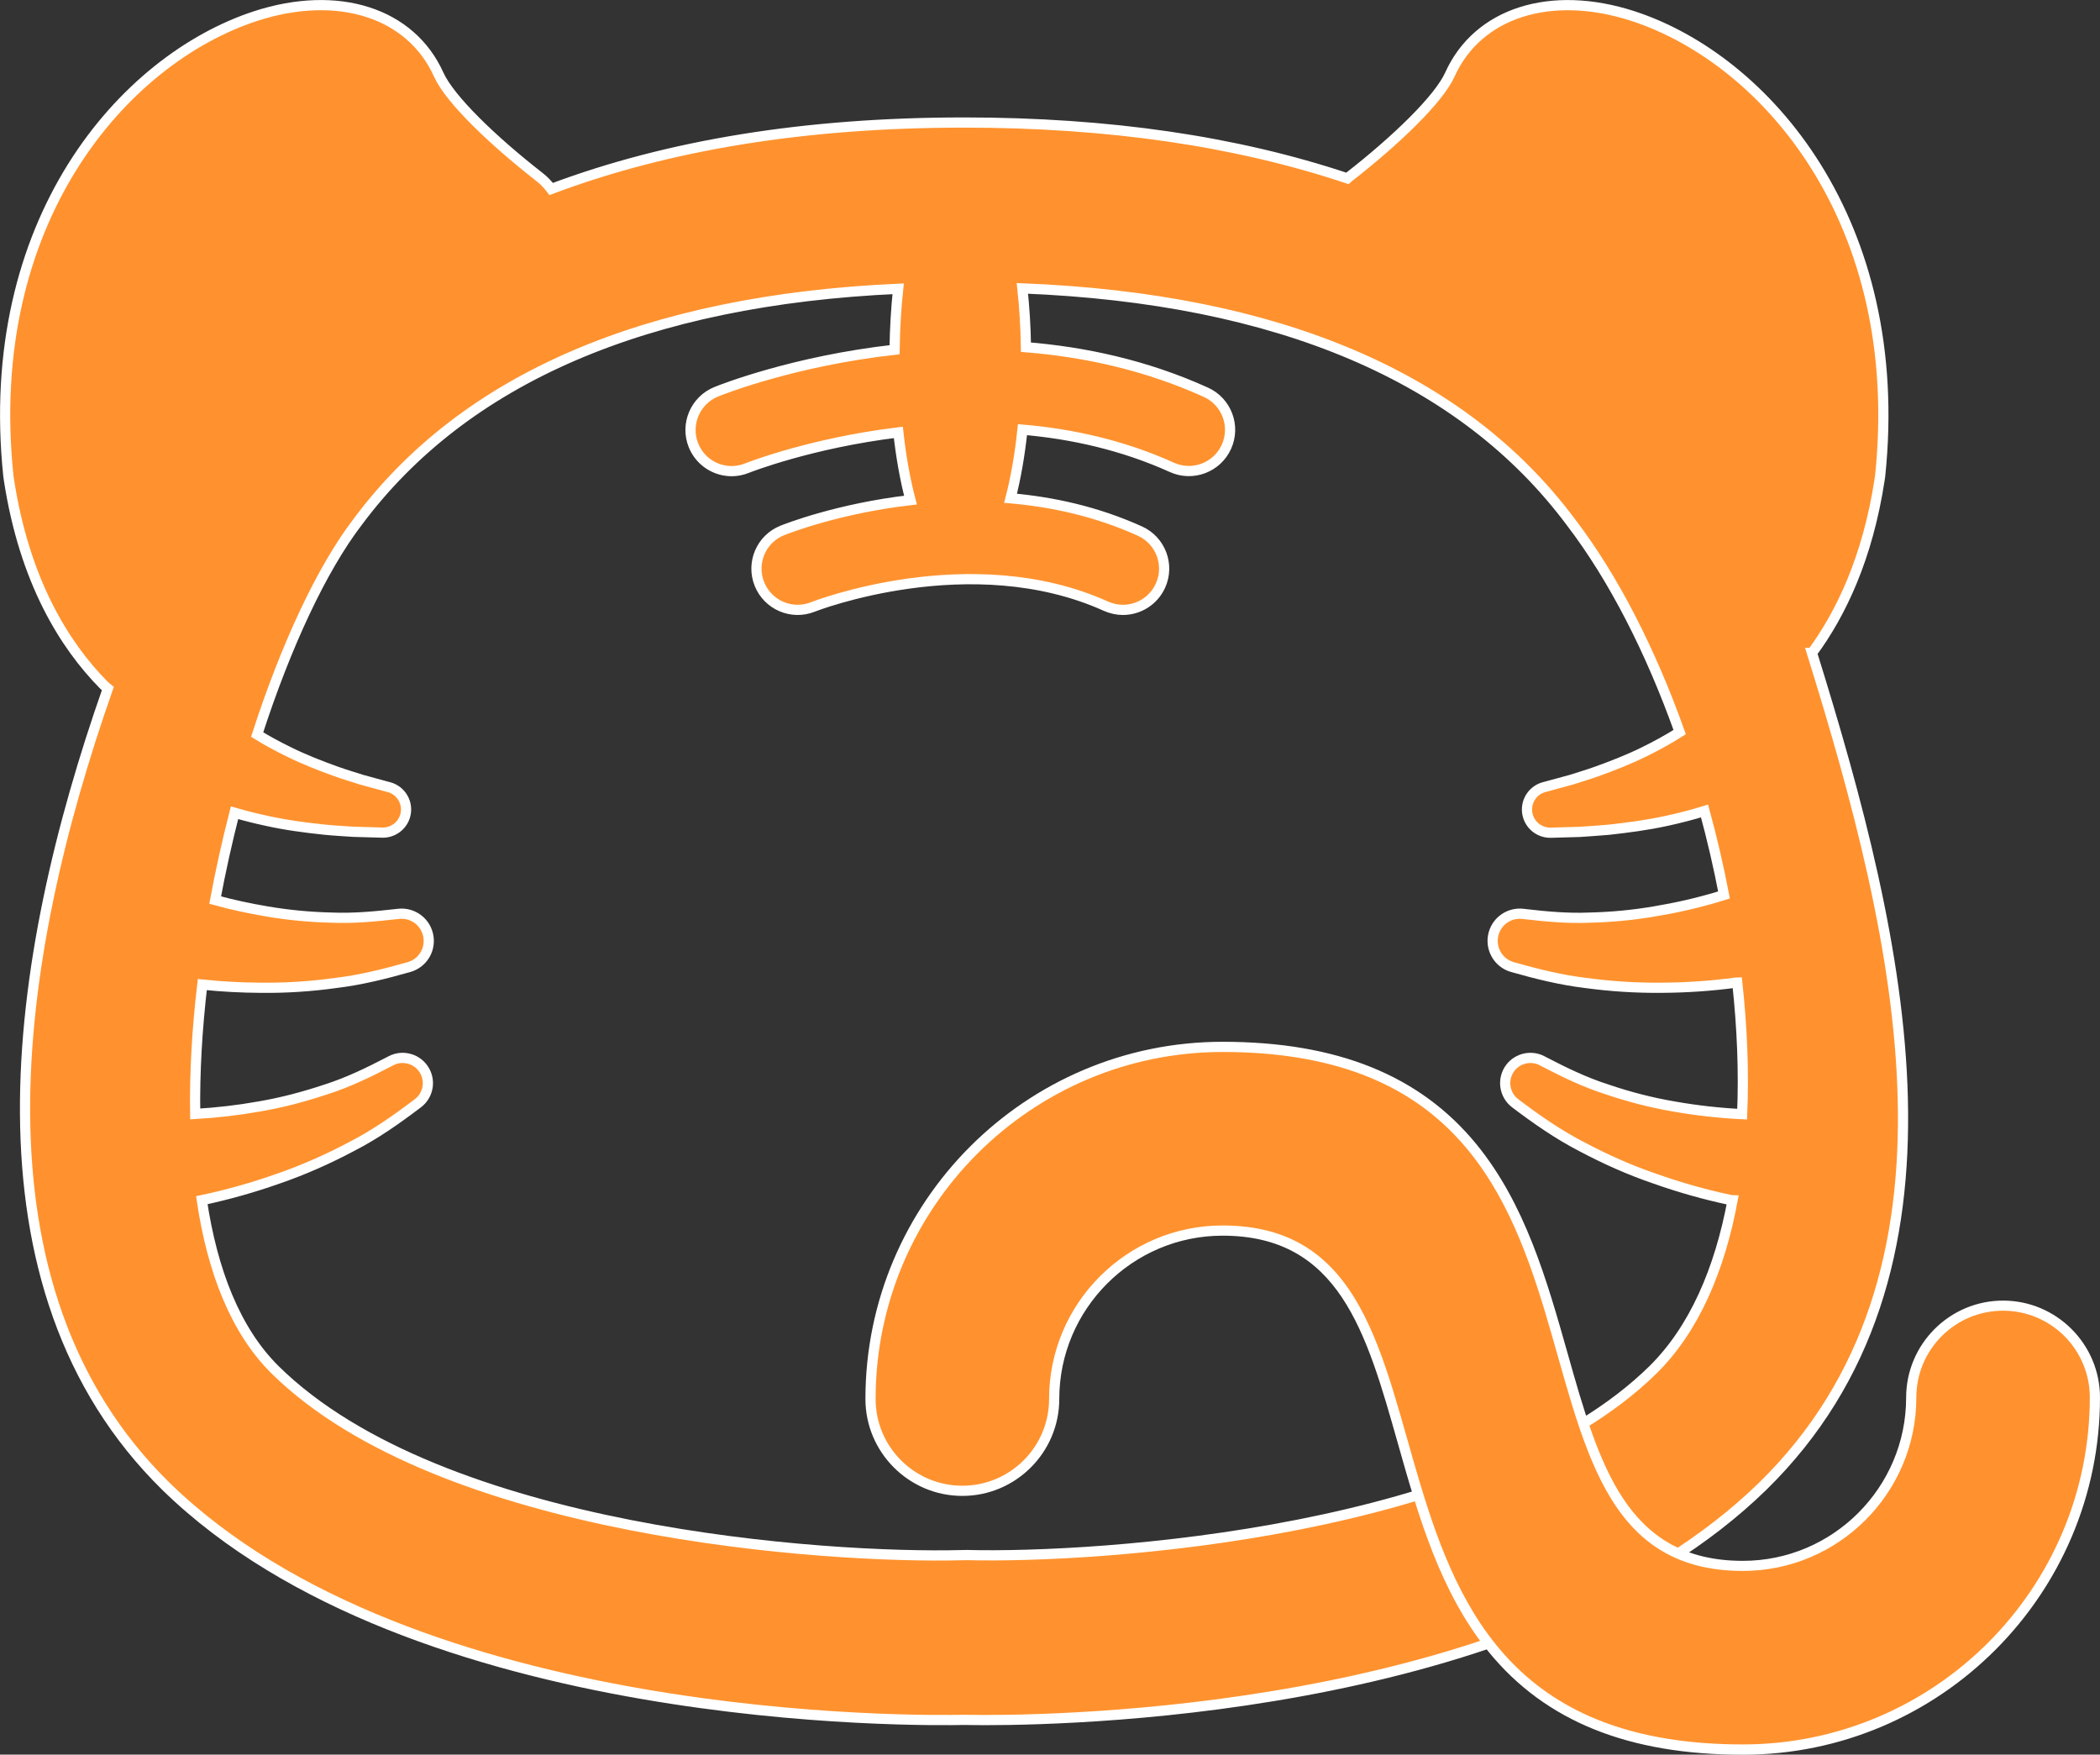
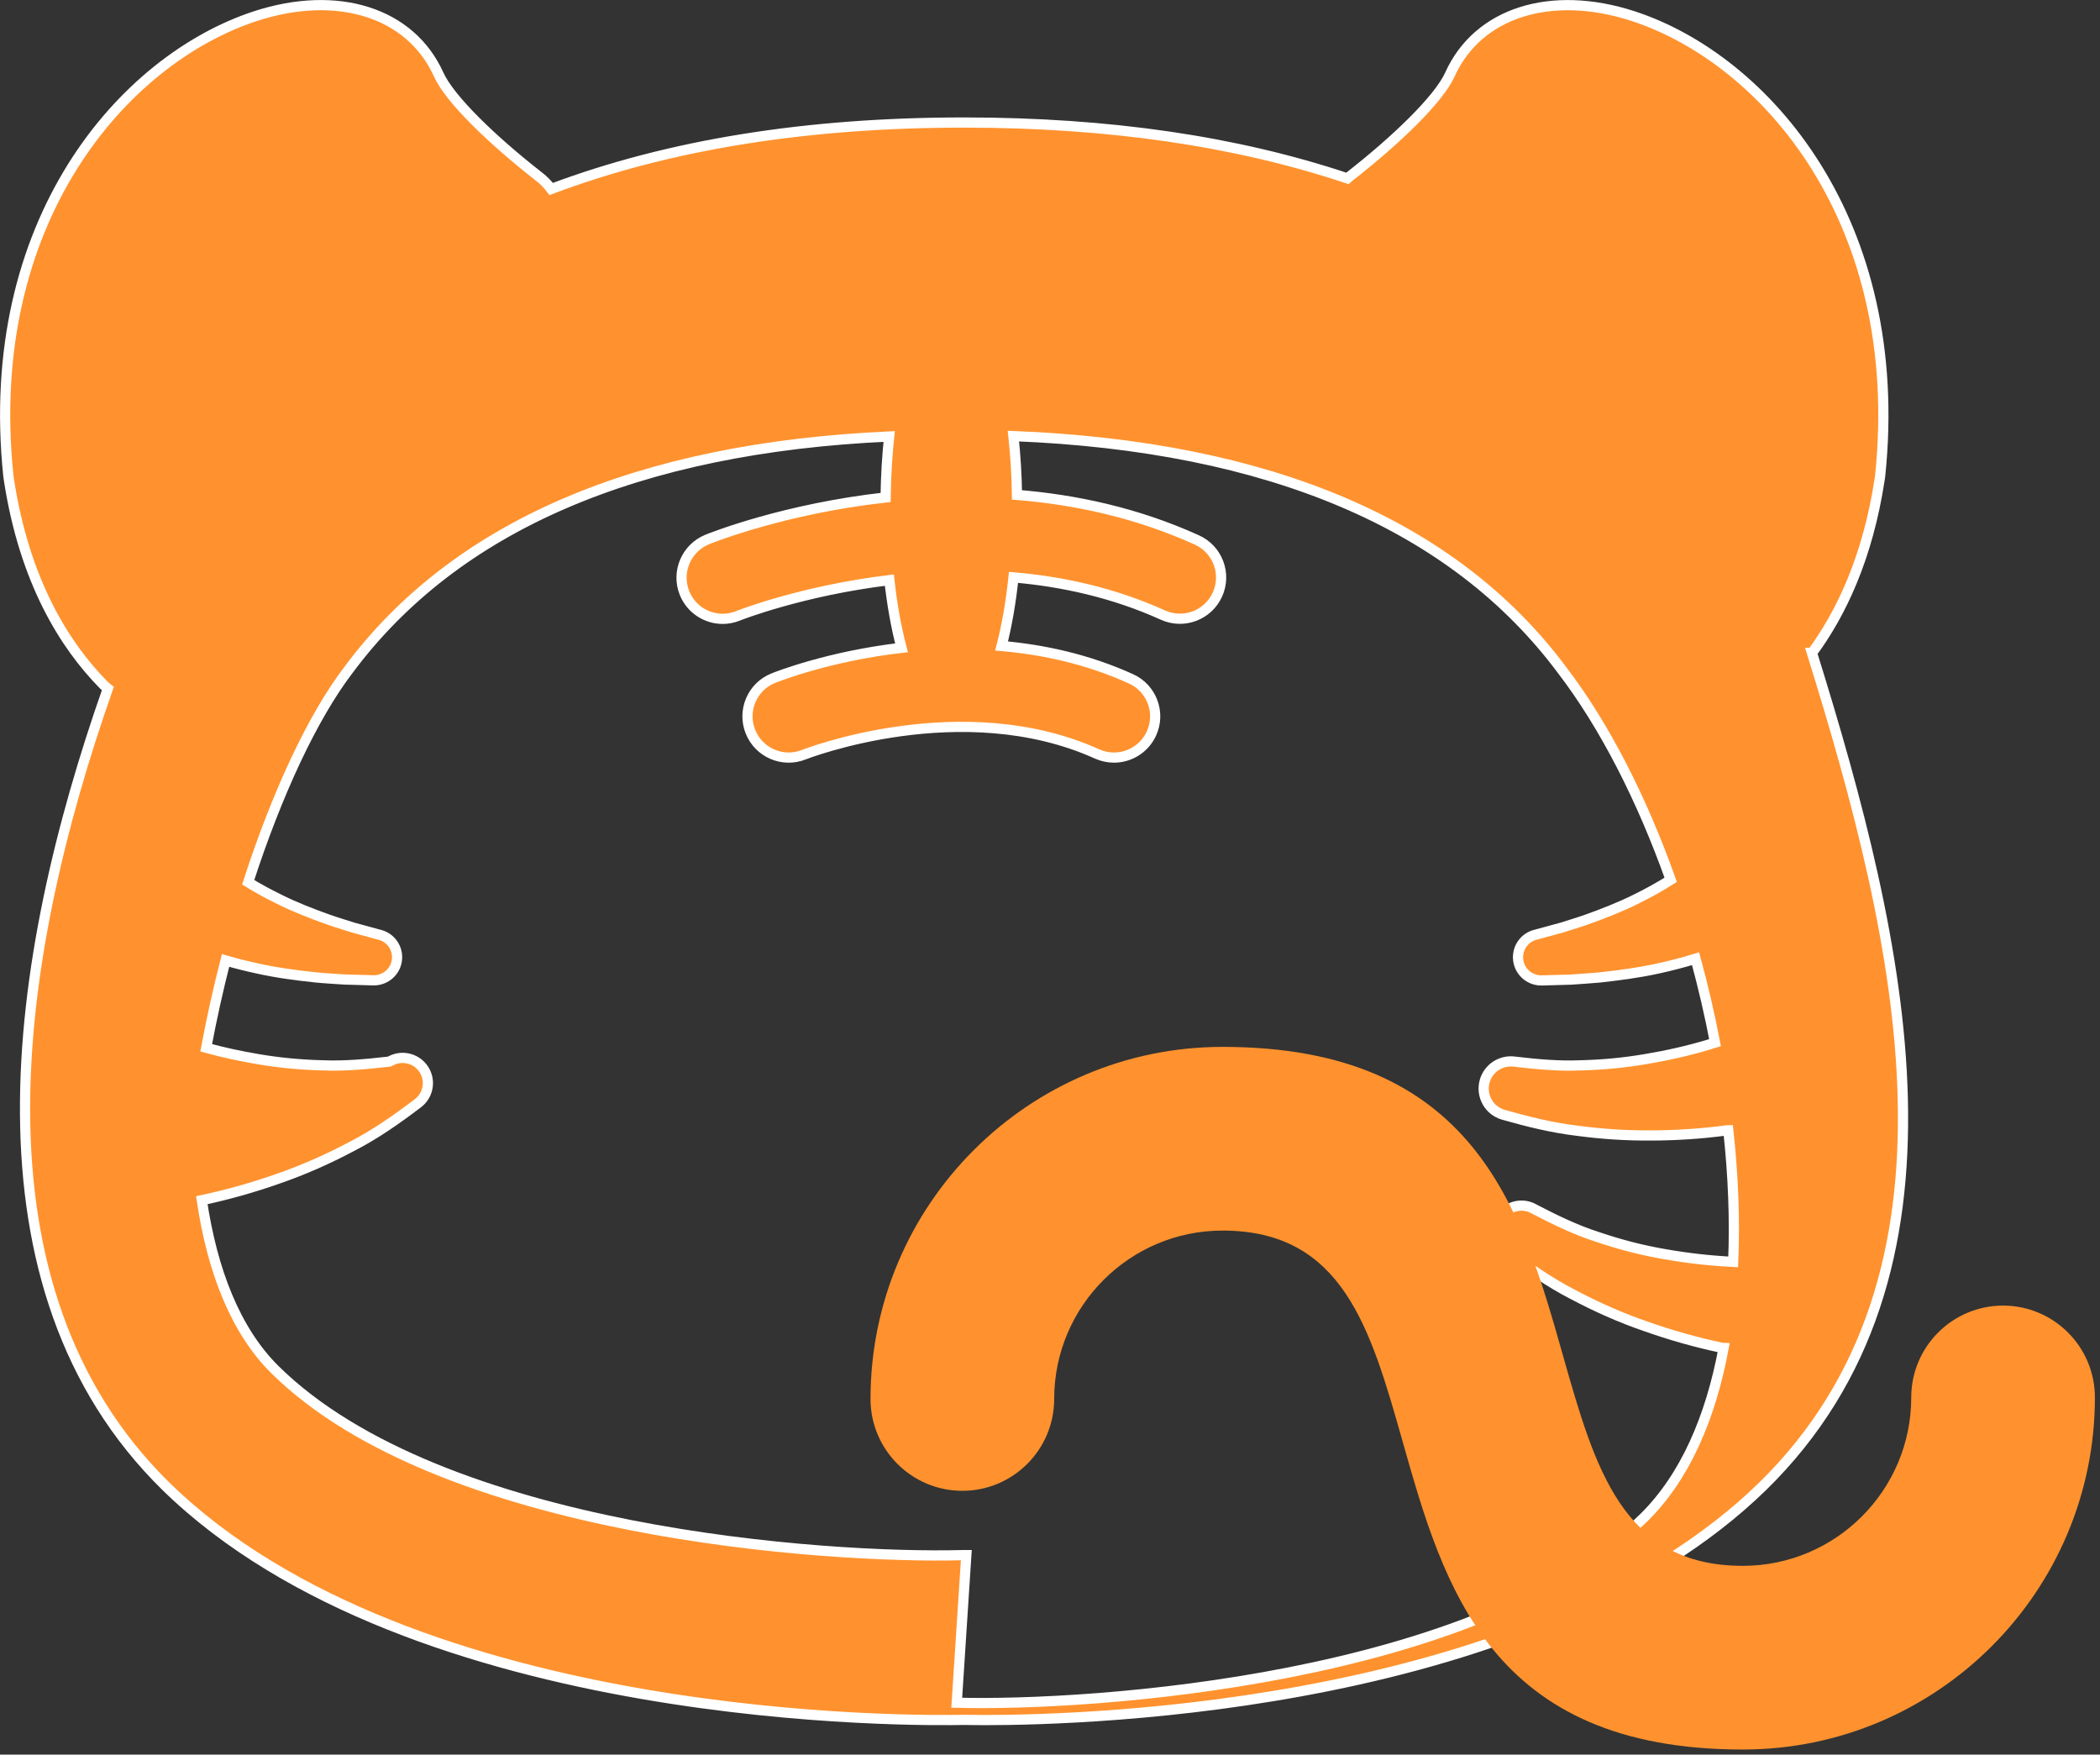
<svg xmlns="http://www.w3.org/2000/svg" id="_图层_2" data-name="图层 2" viewBox="0 0 206.04 172.13">
  <rect x="0" y="0" width="206.04" height="172.13" fill="#333333" stroke="none" />
  <defs>
    <style>
      .cls-1 {
        stroke: #fff;
        stroke-miterlimit: 10;
      }

      .cls-1, .cls-2 {
        fill: #ff922e;
      }

      .cls-3 {
        fill: #fff;
      }

      .cls-3, .cls-2 {
        stroke-width: 0px;
      }
    </style>
  </defs>
  <g id="_图层_1-2" data-name="图层 1">
    <g>
-       <path class="cls-1" d="M177.79,64.05c2.85-3.87,5.46-9.34,6.63-17.02.02-.12.03-.23.05-.35,2.59-24.92-11.21-40.84-24.24-45.1-8.09-2.63-15.24-.33-17.97,5.72-1.09,2.43-5.3,6.47-9.85,10.02-.07.06-.14.12-.21.18-10.89-3.64-23.39-5.48-37.6-5.48-15.5,0-28.98,2.18-40.52,6.52-.34-.45-.73-.86-1.19-1.21-4.55-3.55-8.76-7.59-9.85-10.02C40.3,1.24,33.15-1.05,25.07,1.58,12.04,5.84-1.77,21.76.82,46.68c.02.12.03.23.05.35,1.53,10.02,5.49,16.29,9.28,20.14.14.14.28.26.43.38-9.32,26.55-14.24,58.7,5.71,78.27,24.19,23.62,74.04,22.99,78.29,22.9.36,0,1.06.02,2.06.02,10.6,0,54.13-1.34,76.29-22.92,21.36-20.9,13.72-53.28,4.85-81.77ZM94.81,152.56c-.07,0-.14,0-.21,0-.07,0-.14,0-.21,0-13.3.35-51.15-2.18-67.39-18.17-3.91-3.86-6.17-9.74-7.2-16.65,2.55-.54,5.06-1.25,7.52-2.12,2.46-.85,4.85-1.91,7.15-3.13,2.32-1.18,4.47-2.7,6.53-4.26.95-.72,1.27-2.03.7-3.12-.63-1.21-2.13-1.68-3.34-1.05l-.15.08c-2.02,1.05-4.05,2.04-6.22,2.73-2.15.72-4.34,1.3-6.58,1.68-2.07.37-4.17.61-6.26.73-.06-4.09.19-8.36.7-12.69,1.91.2,3.82.3,5.74.31,2.46.03,4.92-.13,7.35-.47,2.44-.29,4.84-.89,7.19-1.56,1.24-.35,2.07-1.55,1.92-2.87-.17-1.47-1.49-2.52-2.96-2.35l-.17.02c-2.13.24-4.24.44-6.38.35-2.13-.05-4.26-.25-6.36-.61-1.71-.29-3.4-.65-5.07-1.11.54-2.89,1.18-5.76,1.9-8.57,1.03.3,2.06.56,3.09.78,1.92.43,3.83.68,5.73.88.95.1,1.9.14,2.84.21l2.83.08c1.02.03,1.98-.64,2.26-1.67.33-1.21-.38-2.46-1.6-2.79l-.12-.03-2.53-.69c-.83-.27-1.66-.51-2.47-.8-1.62-.58-3.21-1.2-4.7-1.94-1.08-.53-2.13-1.09-3.11-1.7,2.83-8.74,6.34-16.25,9.84-20.83,10.48-14.1,28.31-21.78,53.05-22.9-.2,1.89-.32,3.89-.35,5.98-9.86,1.1-16.95,3.9-17.49,4.12-2.07.84-3.07,3.19-2.24,5.26.64,1.58,2.15,2.53,3.75,2.53.5,0,1.02-.1,1.51-.3.12-.05,6.25-2.46,14.84-3.5.27,2.46.68,4.7,1.19,6.64-7.1.82-12.19,2.82-12.58,2.98-2.07.83-3.07,3.18-2.24,5.25.83,2.07,3.18,3.08,5.25,2.25.15-.06,15.51-6.05,28.75-.07.54.24,1.11.36,1.66.36,1.54,0,3.01-.88,3.69-2.38.92-2.03.02-4.43-2.02-5.35-4.24-1.92-8.57-2.86-12.69-3.22.51-1.97.91-4.25,1.17-6.73,4.8.41,9.82,1.51,14.66,3.7,2.03.92,4.43.02,5.35-2.02.92-2.03.02-4.43-2.02-5.35-5.89-2.67-11.93-3.96-17.65-4.42-.03-2.01-.15-3.95-.35-5.77,25.13,1,43.21,8.7,53.82,22.94,4.19,5.47,7.85,12.67,10.67,20.59-1.1.7-2.27,1.34-3.49,1.94-1.5.74-3.09,1.36-4.7,1.94-.81.29-1.64.53-2.47.8l-2.53.69-.12.03c-.99.27-1.7,1.19-1.67,2.26.04,1.26,1.08,2.24,2.34,2.21l2.83-.08c.94-.07,1.89-.12,2.84-.21,1.9-.21,3.82-.46,5.73-.88,1.23-.27,2.45-.58,3.68-.96.74,2.71,1.38,5.47,1.91,8.23-.2.06-.4.13-.6.19-2.03.61-4.11,1.08-6.22,1.43-2.1.36-4.23.56-6.36.61-2.14.09-4.25-.1-6.38-.35l-.17-.02c-1.28-.15-2.51.65-2.87,1.92-.4,1.42.42,2.9,1.84,3.3,2.35.67,4.76,1.27,7.19,1.56,2.43.33,4.9.49,7.35.47,2.46-.01,4.92-.17,7.36-.5.05,0,.11-.02.16-.02.48,4.42.66,8.78.48,12.92-2.23-.11-4.47-.36-6.68-.75-2.24-.38-4.43-.95-6.58-1.68-2.17-.69-4.2-1.68-6.22-2.73l-.15-.08c-1.05-.55-2.38-.27-3.12.7-.82,1.09-.61,2.64.48,3.47,2.06,1.56,4.22,3.07,6.53,4.26,2.3,1.22,4.69,2.29,7.15,3.13,2.45.87,4.96,1.58,7.52,2.12.04,0,.08.02.13.02-1.27,6.82-3.78,12.64-7.8,16.61-16.21,15.95-54.13,18.53-67.44,18.18Z" />
+       <path class="cls-1" d="M177.79,64.05c2.85-3.87,5.46-9.34,6.63-17.02.02-.12.03-.23.05-.35,2.59-24.92-11.21-40.84-24.24-45.1-8.09-2.63-15.24-.33-17.97,5.72-1.09,2.43-5.3,6.47-9.85,10.02-.07.06-.14.12-.21.18-10.89-3.64-23.39-5.48-37.6-5.48-15.5,0-28.98,2.18-40.52,6.52-.34-.45-.73-.86-1.19-1.21-4.55-3.55-8.76-7.59-9.85-10.02C40.3,1.24,33.15-1.05,25.07,1.58,12.04,5.84-1.77,21.76.82,46.68c.02.12.03.23.05.35,1.53,10.02,5.49,16.29,9.28,20.14.14.14.28.26.43.38-9.32,26.55-14.24,58.7,5.71,78.27,24.19,23.62,74.04,22.99,78.29,22.9.36,0,1.06.02,2.06.02,10.6,0,54.13-1.34,76.29-22.92,21.36-20.9,13.72-53.28,4.85-81.77ZM94.81,152.56c-.07,0-.14,0-.21,0-.07,0-.14,0-.21,0-13.3.35-51.15-2.18-67.39-18.17-3.91-3.86-6.17-9.74-7.2-16.65,2.55-.54,5.06-1.25,7.52-2.12,2.46-.85,4.85-1.91,7.15-3.13,2.32-1.18,4.47-2.7,6.53-4.26.95-.72,1.27-2.03.7-3.12-.63-1.21-2.13-1.68-3.34-1.05l-.15.08l-.17.02c-2.13.24-4.24.44-6.38.35-2.13-.05-4.26-.25-6.36-.61-1.71-.29-3.4-.65-5.07-1.11.54-2.89,1.18-5.76,1.9-8.57,1.03.3,2.06.56,3.09.78,1.92.43,3.83.68,5.73.88.95.1,1.9.14,2.84.21l2.83.08c1.02.03,1.98-.64,2.26-1.67.33-1.21-.38-2.46-1.6-2.79l-.12-.03-2.53-.69c-.83-.27-1.66-.51-2.47-.8-1.62-.58-3.21-1.2-4.7-1.94-1.08-.53-2.13-1.09-3.11-1.7,2.83-8.74,6.34-16.25,9.84-20.83,10.48-14.1,28.31-21.78,53.05-22.9-.2,1.89-.32,3.89-.35,5.98-9.86,1.1-16.95,3.9-17.49,4.12-2.07.84-3.07,3.19-2.24,5.26.64,1.58,2.15,2.53,3.75,2.53.5,0,1.02-.1,1.51-.3.12-.05,6.25-2.46,14.84-3.5.27,2.46.68,4.7,1.19,6.64-7.1.82-12.19,2.82-12.58,2.98-2.07.83-3.07,3.18-2.24,5.25.83,2.07,3.18,3.08,5.25,2.25.15-.06,15.51-6.05,28.75-.07.54.24,1.11.36,1.66.36,1.54,0,3.01-.88,3.69-2.38.92-2.03.02-4.43-2.02-5.35-4.24-1.92-8.57-2.86-12.69-3.22.51-1.97.91-4.25,1.17-6.73,4.8.41,9.82,1.51,14.66,3.7,2.03.92,4.43.02,5.35-2.02.92-2.03.02-4.43-2.02-5.35-5.89-2.67-11.93-3.96-17.65-4.42-.03-2.01-.15-3.95-.35-5.77,25.13,1,43.21,8.7,53.82,22.94,4.19,5.47,7.85,12.67,10.67,20.59-1.1.7-2.27,1.34-3.49,1.94-1.5.74-3.09,1.36-4.7,1.94-.81.29-1.64.53-2.47.8l-2.53.69-.12.03c-.99.27-1.7,1.19-1.67,2.26.04,1.26,1.08,2.24,2.34,2.21l2.83-.08c.94-.07,1.89-.12,2.84-.21,1.9-.21,3.82-.46,5.73-.88,1.23-.27,2.45-.58,3.68-.96.74,2.71,1.38,5.47,1.91,8.23-.2.06-.4.13-.6.19-2.03.61-4.11,1.08-6.22,1.43-2.1.36-4.23.56-6.36.61-2.14.09-4.25-.1-6.38-.35l-.17-.02c-1.28-.15-2.51.65-2.87,1.92-.4,1.42.42,2.9,1.84,3.3,2.35.67,4.76,1.27,7.19,1.56,2.43.33,4.9.49,7.35.47,2.46-.01,4.92-.17,7.36-.5.05,0,.11-.02.16-.02.48,4.42.66,8.78.48,12.92-2.23-.11-4.47-.36-6.68-.75-2.24-.38-4.43-.95-6.58-1.68-2.17-.69-4.2-1.68-6.22-2.73l-.15-.08c-1.05-.55-2.38-.27-3.12.7-.82,1.09-.61,2.64.48,3.47,2.06,1.56,4.22,3.07,6.53,4.26,2.3,1.22,4.69,2.29,7.15,3.13,2.45.87,4.96,1.58,7.52,2.12.04,0,.08.02.13.02-1.27,6.82-3.78,12.64-7.8,16.61-16.21,15.95-54.13,18.53-67.44,18.18Z" />
      <g>
        <path class="cls-2" d="M171,171.63c-24.82,0-29.37-16.05-33.38-30.21-3.15-11.11-5.87-20.7-17.67-20.7-9.11,0-16.52,7.41-16.52,16.52,0,4.97-4.04,9.01-9.01,9.01s-9.01-4.04-9.01-9.01c0-19.04,15.49-34.54,34.54-34.54,24.82,0,29.37,16.05,33.38,30.21,3.15,11.11,5.87,20.7,17.67,20.7,9.11,0,16.52-7.41,16.52-16.52,0-4.97,4.04-9.01,9.01-9.01s9.01,4.04,9.01,9.01c0,19.04-15.49,34.54-34.54,34.54Z" />
-         <path class="cls-3" d="M119.95,103.2c43.82,0,23.5,50.91,51.05,50.91,9.38,0,17.02-7.63,17.02-17.02,0-4.7,3.81-8.51,8.51-8.51s8.51,3.81,8.51,8.51c0,18.77-15.27,34.04-34.04,34.04-43.82,0-23.5-50.91-51.05-50.91-9.38,0-17.02,7.63-17.02,17.02,0,4.7-3.81,8.51-8.51,8.51s-8.51-3.81-8.51-8.51c0-18.77,15.27-34.04,34.04-34.04M119.95,102.2c-19.32,0-35.04,15.72-35.04,35.04,0,5.24,4.27,9.51,9.51,9.51s9.51-4.27,9.51-9.51c0-8.83,7.19-16.02,16.02-16.02,11.43,0,14.1,9.42,17.19,20.34,2.04,7.21,4.16,14.67,8.96,20.54,5.53,6.75,13.67,10.04,24.9,10.04,19.32,0,35.04-15.72,35.04-35.04,0-5.24-4.27-9.51-9.51-9.51s-9.51,4.27-9.51,9.51c0,8.83-7.19,16.02-16.02,16.02-11.43,0-14.1-9.42-17.19-20.34-2.04-7.21-4.16-14.67-8.96-20.54-5.53-6.75-13.67-10.04-24.9-10.04h0Z" />
      </g>
    </g>
  </g>
</svg>